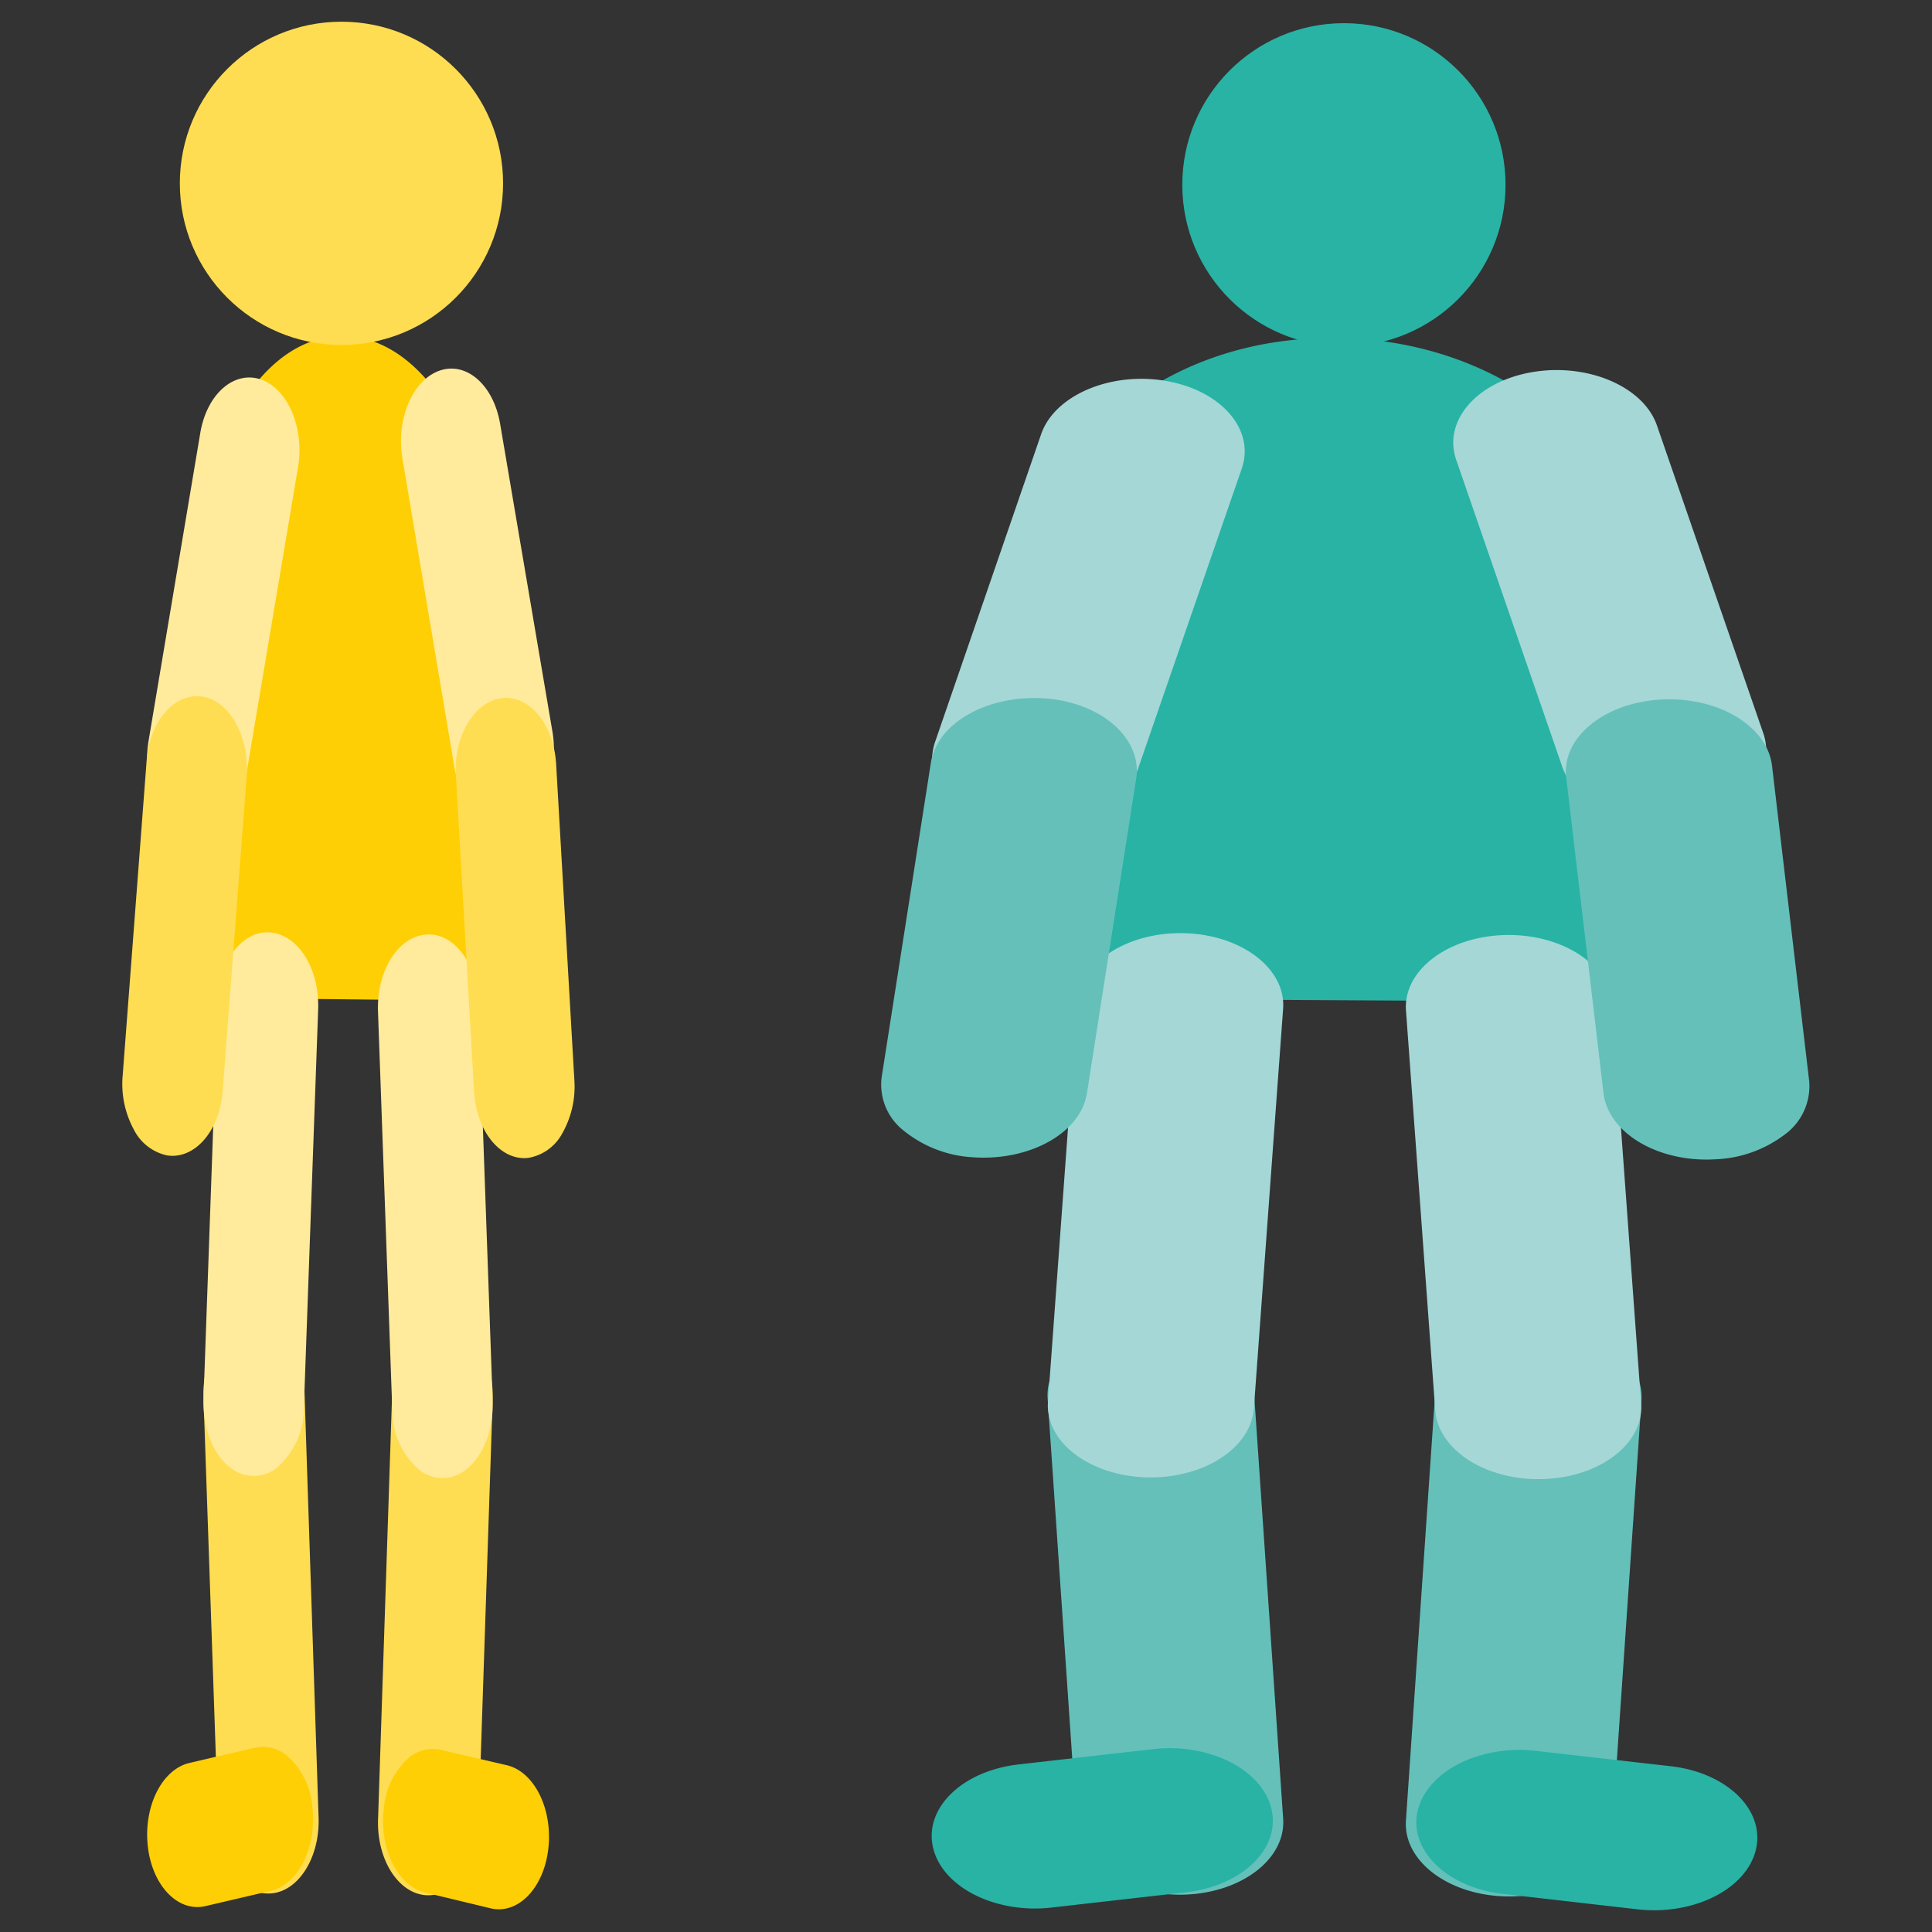
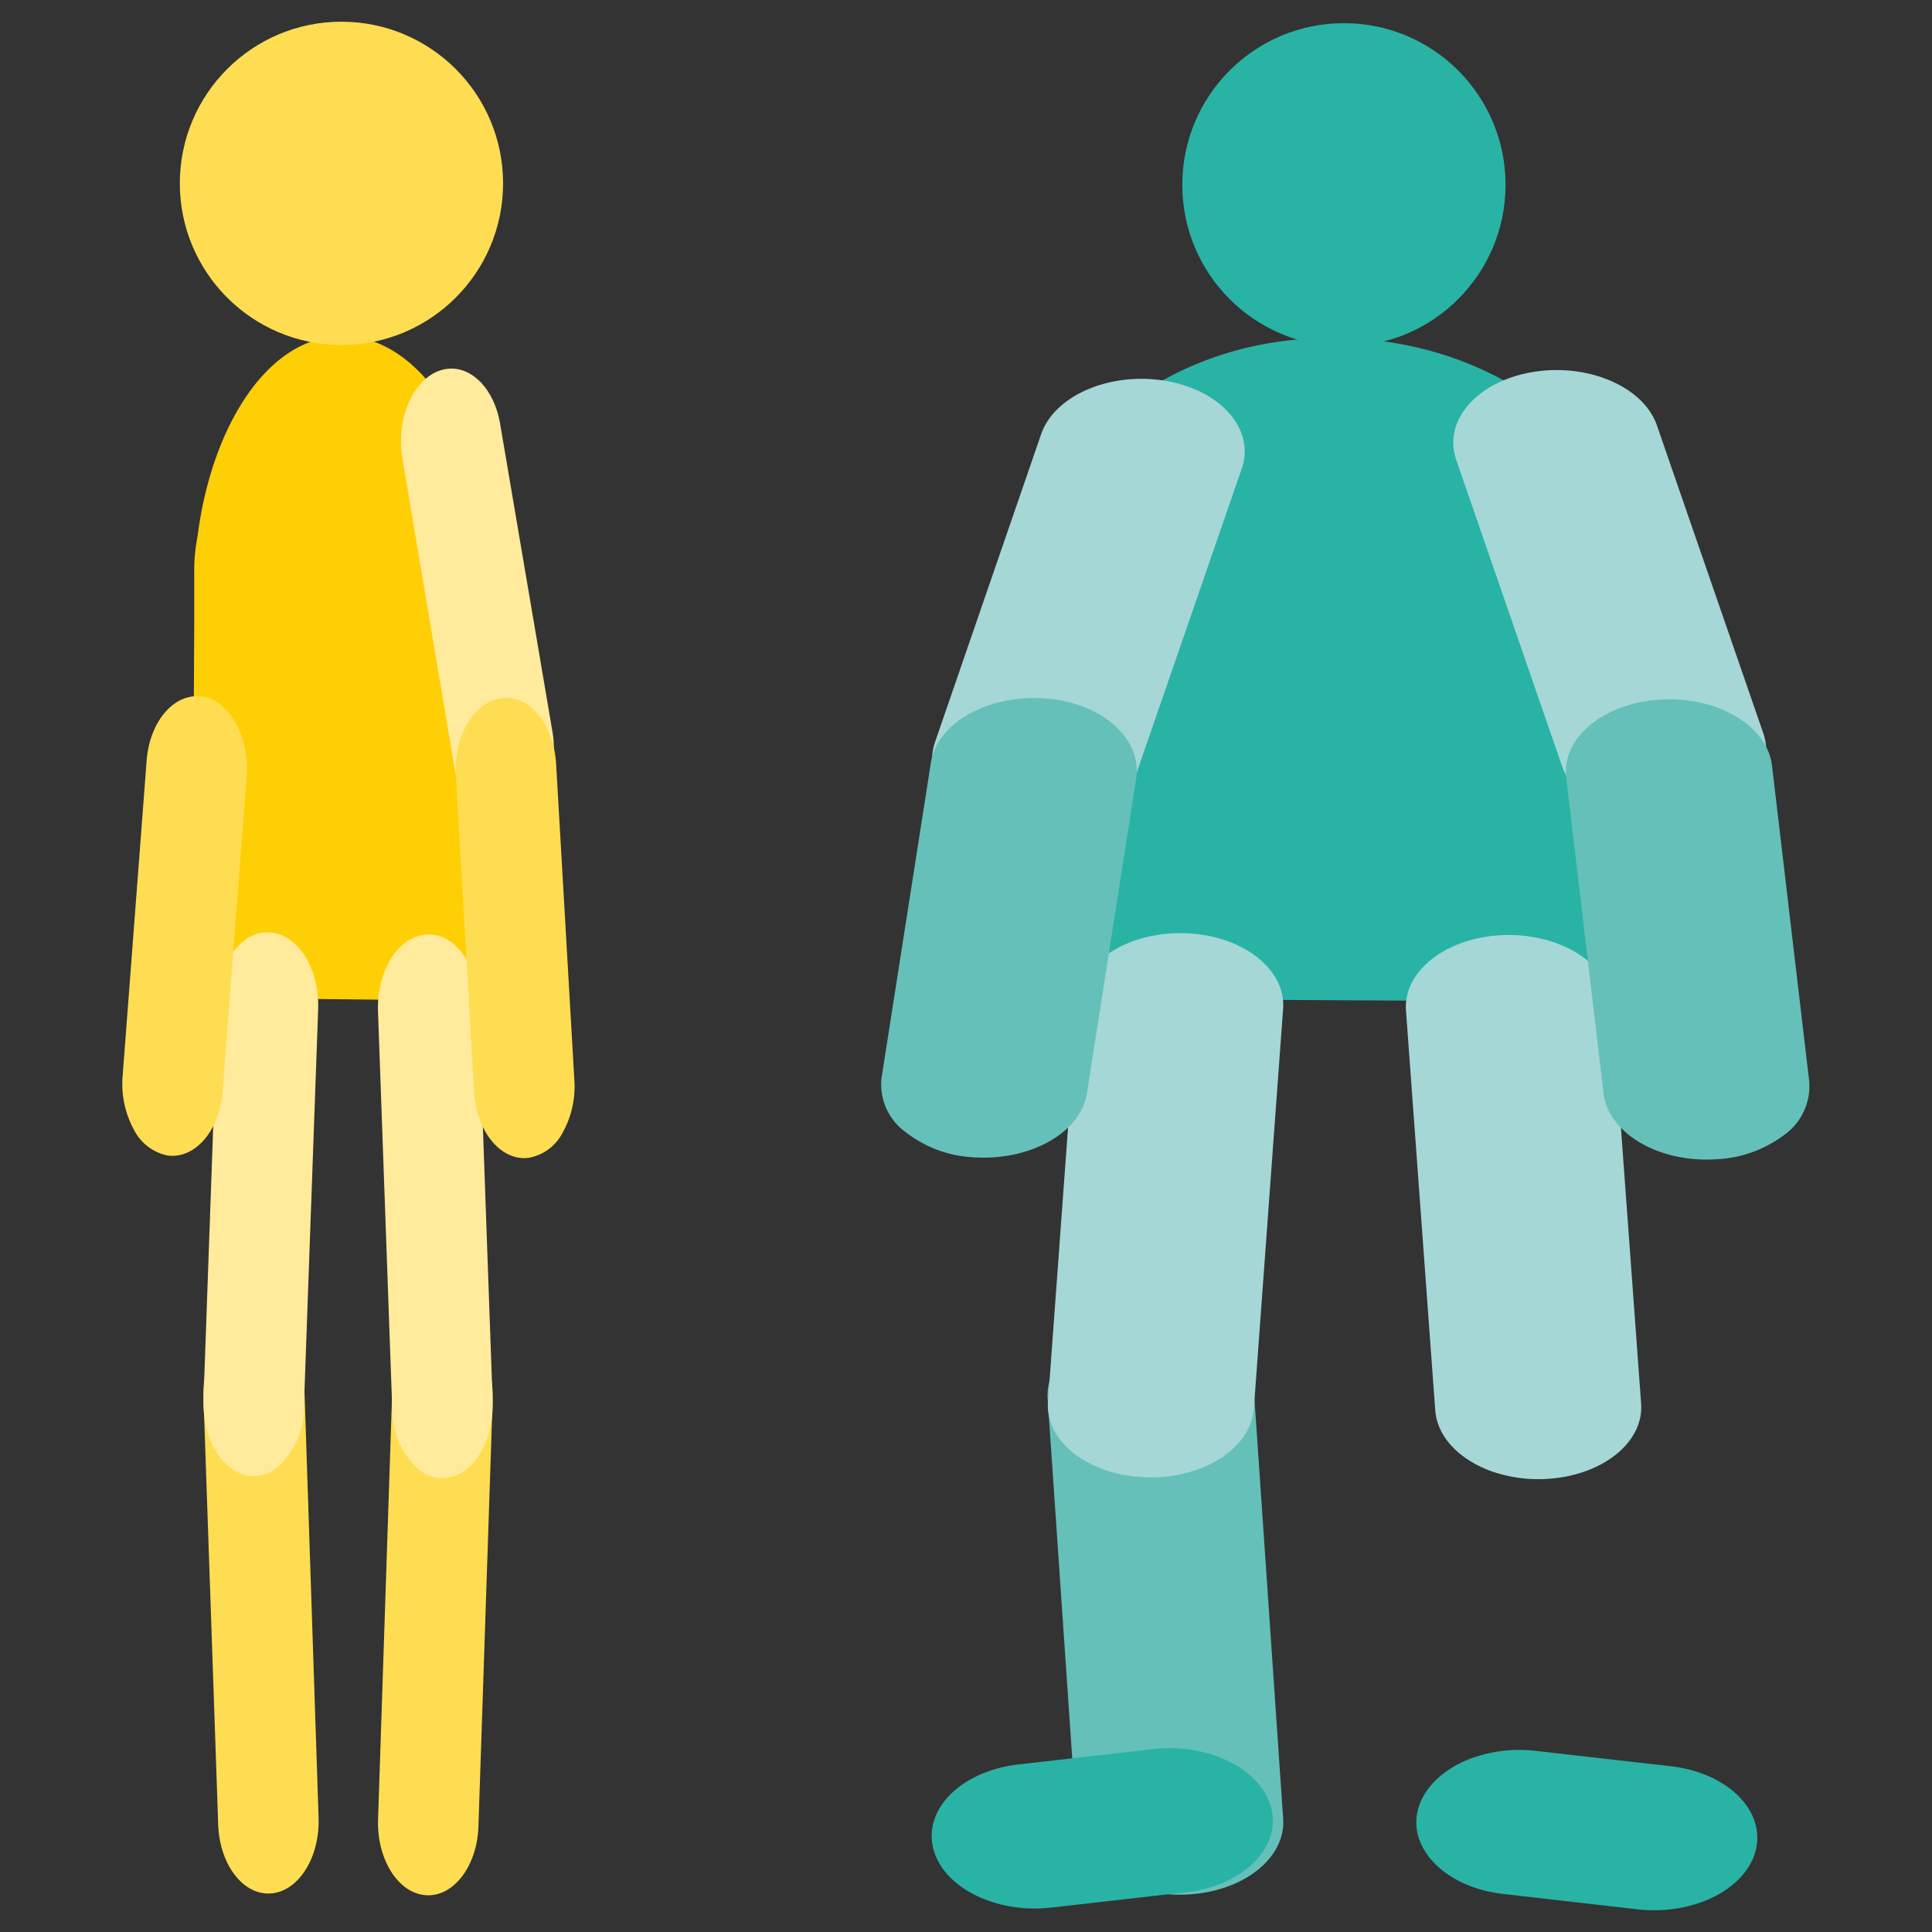
<svg xmlns="http://www.w3.org/2000/svg" id="Layer_1" data-name="Layer 1" viewBox="0 0 198.43 198.43">
  <rect x="0" y="0" width="198.43" height="198.43" fill="#333333" stroke="none" />
  <defs>
    <style>.cls-1{fill:#2db3a6;}.cls-2{fill:#ffdd52;}.cls-3{fill:#ffcf06;}.cls-4{fill:#ffeb9b;}.cls-5{fill:#65c0ba;}.cls-6{fill:#28b3a5;}.cls-7{fill:#a5d7d6;}</style>
  </defs>
  <path class="cls-1" d="M27,98.22a4.49,4.49,0,0,1-3.62-2.13l-4.86-6.88a9.91,9.91,0,0,1-.06-10.53c2-2.94,5.26-3,7.3-.09l4.86,6.88A9.91,9.91,0,0,1,30.68,96,4.53,4.53,0,0,1,27,98.22Z" />
  <path class="cls-2" d="M29,137a8.58,8.58,0,0,1,2.27,5.82l1.45,43.85c.14,4.11-2.06,7.6-4.91,7.8s-5.27-3-5.4-7.08L20.9,143.51c-.14-4.1,2.07-7.59,4.91-7.79A4.08,4.08,0,0,1,29,137Z" />
  <path class="cls-3" d="M50.35,59.81h0v-1.2c0-.37,0-.71-.07-1.07s0-.77-.07-1.15c0-.13,0-.26,0-.38C49,42.75,41.58,32.78,33,34.78c-6.48,1.5-11.41,10-12.71,20.32a18.1,18.1,0,0,0-.34,3.17v2h0l0,4-.14,25.63c0,6.9,3.86,12.6,8.65,12.66l13,.14c4.79.06,8.74-5.55,8.78-12.46l.14-25.63h0Z" />
  <circle class="cls-2" cx="35.07" cy="18.83" r="16.6" />
-   <path class="cls-4" d="M24,83c-1.23,1.84-3.09,2.72-4.94,2.08-2.77-1-4.48-5-3.8-9l5.31-31.61c.67-4,3.47-6.45,6.24-5.49s4.47,5,3.8,9L25.29,79.58A8.78,8.78,0,0,1,24,83Z" />
  <path class="cls-4" d="M28.4,150.78a3.84,3.84,0,0,1-2.61.8c-2.85-.21-5-3.71-4.89-7.81l1.46-41c.15-4.1,2.57-7.27,5.43-7s5,3.71,4.89,7.82l-1.47,41A8.12,8.12,0,0,1,28.4,150.78Z" />
-   <path class="cls-3" d="M29.56,180.39a7.89,7.89,0,0,1,2.53,5.27c.46,4.06-1.45,7.88-4.27,8.54l-6.72,1.57c-2.82.66-5.47-2.1-5.92-6.16s1.45-7.88,4.27-8.54l6.72-1.57A3.87,3.87,0,0,1,29.56,180.39Z" />
  <path class="cls-2" d="M13.74,116a9.81,9.81,0,0,1-1.14-5.54l2.46-32.33c.31-4.09,2.87-7,5.7-6.59s4.88,4.13,4.57,8.22l-2.46,32.33c-.32,4.08-2.87,7-5.7,6.58A5,5,0,0,1,13.74,116Z" />
  <path class="cls-2" d="M42.55,137.16A8.58,8.58,0,0,0,40.28,143l-1.45,43.85c-.14,4.11,2.06,7.6,4.91,7.8s5.27-3,5.4-7.08l1.46-43.86c.13-4.1-2.07-7.59-4.91-7.79A4.07,4.07,0,0,0,42.55,137.16Z" />
  <path class="cls-4" d="M43.1,151a3.84,3.84,0,0,0,2.61.8c2.85-.21,5-3.71,4.89-7.81l-1.46-41c-.15-4.1-2.57-7.27-5.43-7s-5,3.71-4.89,7.82l1.47,41A8.12,8.12,0,0,0,43.1,151Z" />
-   <path class="cls-3" d="M41.94,180.57a7.89,7.89,0,0,0-2.53,5.27c-.46,4.06,1.45,7.88,4.27,8.54L50.4,196c2.82.66,5.47-2.1,5.92-6.16s-1.45-7.88-4.27-8.54l-6.72-1.57A3.86,3.86,0,0,0,41.94,180.57Z" />
  <path class="cls-4" d="M47.94,82.07c1.23,1.85,3.09,2.73,5,2.08,2.77-1,4.47-5,3.8-9L51.37,43.55c-.67-4-3.46-6.45-6.23-5.48s-4.48,5-3.81,9l5.32,31.61A8.66,8.66,0,0,0,47.94,82.07Z" />
  <path class="cls-2" d="M57.74,116.42a9.74,9.74,0,0,0,1.25-5.5L57.12,78.5c-.23-4.09-2.73-7.14-5.57-6.8s-5,3.93-4.72,8l1.86,32.42c.24,4.09,2.74,7.14,5.58,6.8A4.87,4.87,0,0,0,57.74,116.42Z" />
-   <path class="cls-1" d="M120.12,98.37a13.21,13.21,0,0,1-7.44-2.14l-10-6.88c-4.18-2.88-4.24-7.59-.13-10.52a14,14,0,0,1,15-.1l10,6.88c4.18,2.89,4.24,7.6.13,10.53A13.17,13.17,0,0,1,120.12,98.37Z" />
  <path class="cls-5" d="M124.12,137.13c2.68,1.26,4.51,3.37,4.67,5.81l3,43.86c.28,4.11-4.24,7.59-10.09,7.79s-10.82-3-11.1-7.08l-3-43.85c-.28-4.11,4.24-7.6,10.09-7.79A13.86,13.86,0,0,1,124.12,137.13Z" />
  <path class="cls-6" d="M168.09,60h0v-1.2a9.66,9.66,0,0,0-.14-1.08c0-.38-.1-.76-.16-1.14,0-.13,0-.26-.07-.38-2.37-13.26-17.65-23.23-35.33-21.24-13.33,1.5-23.45,10-26.11,20.33a8.84,8.84,0,0,0-.69,3.17l0,2h0l0,4L105.25,90c-.08,6.9,7.91,12.6,17.75,12.65l26.72.15c9.84.05,18-5.55,18-12.46L168,64.73h0Z" />
  <circle class="cls-6" cx="138.03" cy="18.98" r="16.6" />
  <path class="cls-7" d="M114,83.12a13.72,13.72,0,0,1-10.16,2.08c-5.68-1-9.18-5-7.8-9L106.93,44.6c1.38-4,7.11-6.45,12.8-5.48s9.19,5,7.81,9L116.62,79.72A7.13,7.13,0,0,1,114,83.12Z" />
  <path class="cls-7" d="M123,150.93a14.51,14.51,0,0,1-5.36.8c-5.85-.21-10.35-3.71-10-7.82l3-41c.3-4.11,5.28-7.27,11.14-7.06s10.35,3.72,10,7.82l-3,41C128.57,147.43,126.26,149.76,123,150.93Z" />
  <path class="cls-6" d="M125.38,180.53c2.69,1.08,4.68,3,5.21,5.28.94,4.06-3,7.88-8.78,8.54L108,195.92c-5.78.66-11.23-2.1-12.17-6.16s3-7.88,8.78-8.54l13.8-1.57A14.46,14.46,0,0,1,125.38,180.53Z" />
  <path class="cls-5" d="M92.9,116.19a6,6,0,0,1-2.35-5.54l5.06-32.33c.64-4.09,5.88-7,11.7-6.59s10,4.12,9.39,8.21l-5.06,32.33c-.64,4.09-5.88,7-11.71,6.59A12.34,12.34,0,0,1,92.9,116.19Z" />
-   <path class="cls-5" d="M152.07,137.3c-2.68,1.27-4.51,3.38-4.67,5.82l-3,43.86c-.28,4.1,4.24,7.59,10.09,7.79s10.82-3,11.1-7.08l3-43.85c.28-4.11-4.24-7.6-10.09-7.79A14,14,0,0,0,152.07,137.3Z" />
  <path class="cls-7" d="M153.19,151.11a14.51,14.51,0,0,0,5.36.8c5.86-.21,10.35-3.71,10-7.82l-3-41c-.3-4.1-5.28-7.26-11.14-7.05s-10.35,3.72-10,7.82l3,41C147.62,147.61,149.93,149.94,153.19,151.11Z" />
  <path class="cls-6" d="M150.81,180.71c-2.69,1.08-4.67,3-5.21,5.28-.93,4,3,7.88,8.78,8.53l13.8,1.58c5.79.66,11.23-2.1,12.17-6.16s-3-7.89-8.78-8.54l-13.8-1.57A14.48,14.48,0,0,0,150.81,180.71Z" />
  <path class="cls-7" d="M163.14,82.22a13.68,13.68,0,0,0,10.15,2.08c5.69-1,9.19-5,7.81-9L170.18,43.7c-1.38-4-7.12-6.45-12.81-5.48s-9.19,5-7.81,9l10.92,31.61A7.2,7.2,0,0,0,163.14,82.22Z" />
  <path class="cls-5" d="M183.26,116.56a6.16,6.16,0,0,0,2.56-5.49L182,78.65c-.48-4.1-5.6-7.14-11.44-6.8s-10.18,3.93-9.7,8l3.83,32.41c.48,4.1,5.61,7.15,11.45,6.81A12.57,12.57,0,0,0,183.26,116.56Z" />
</svg>